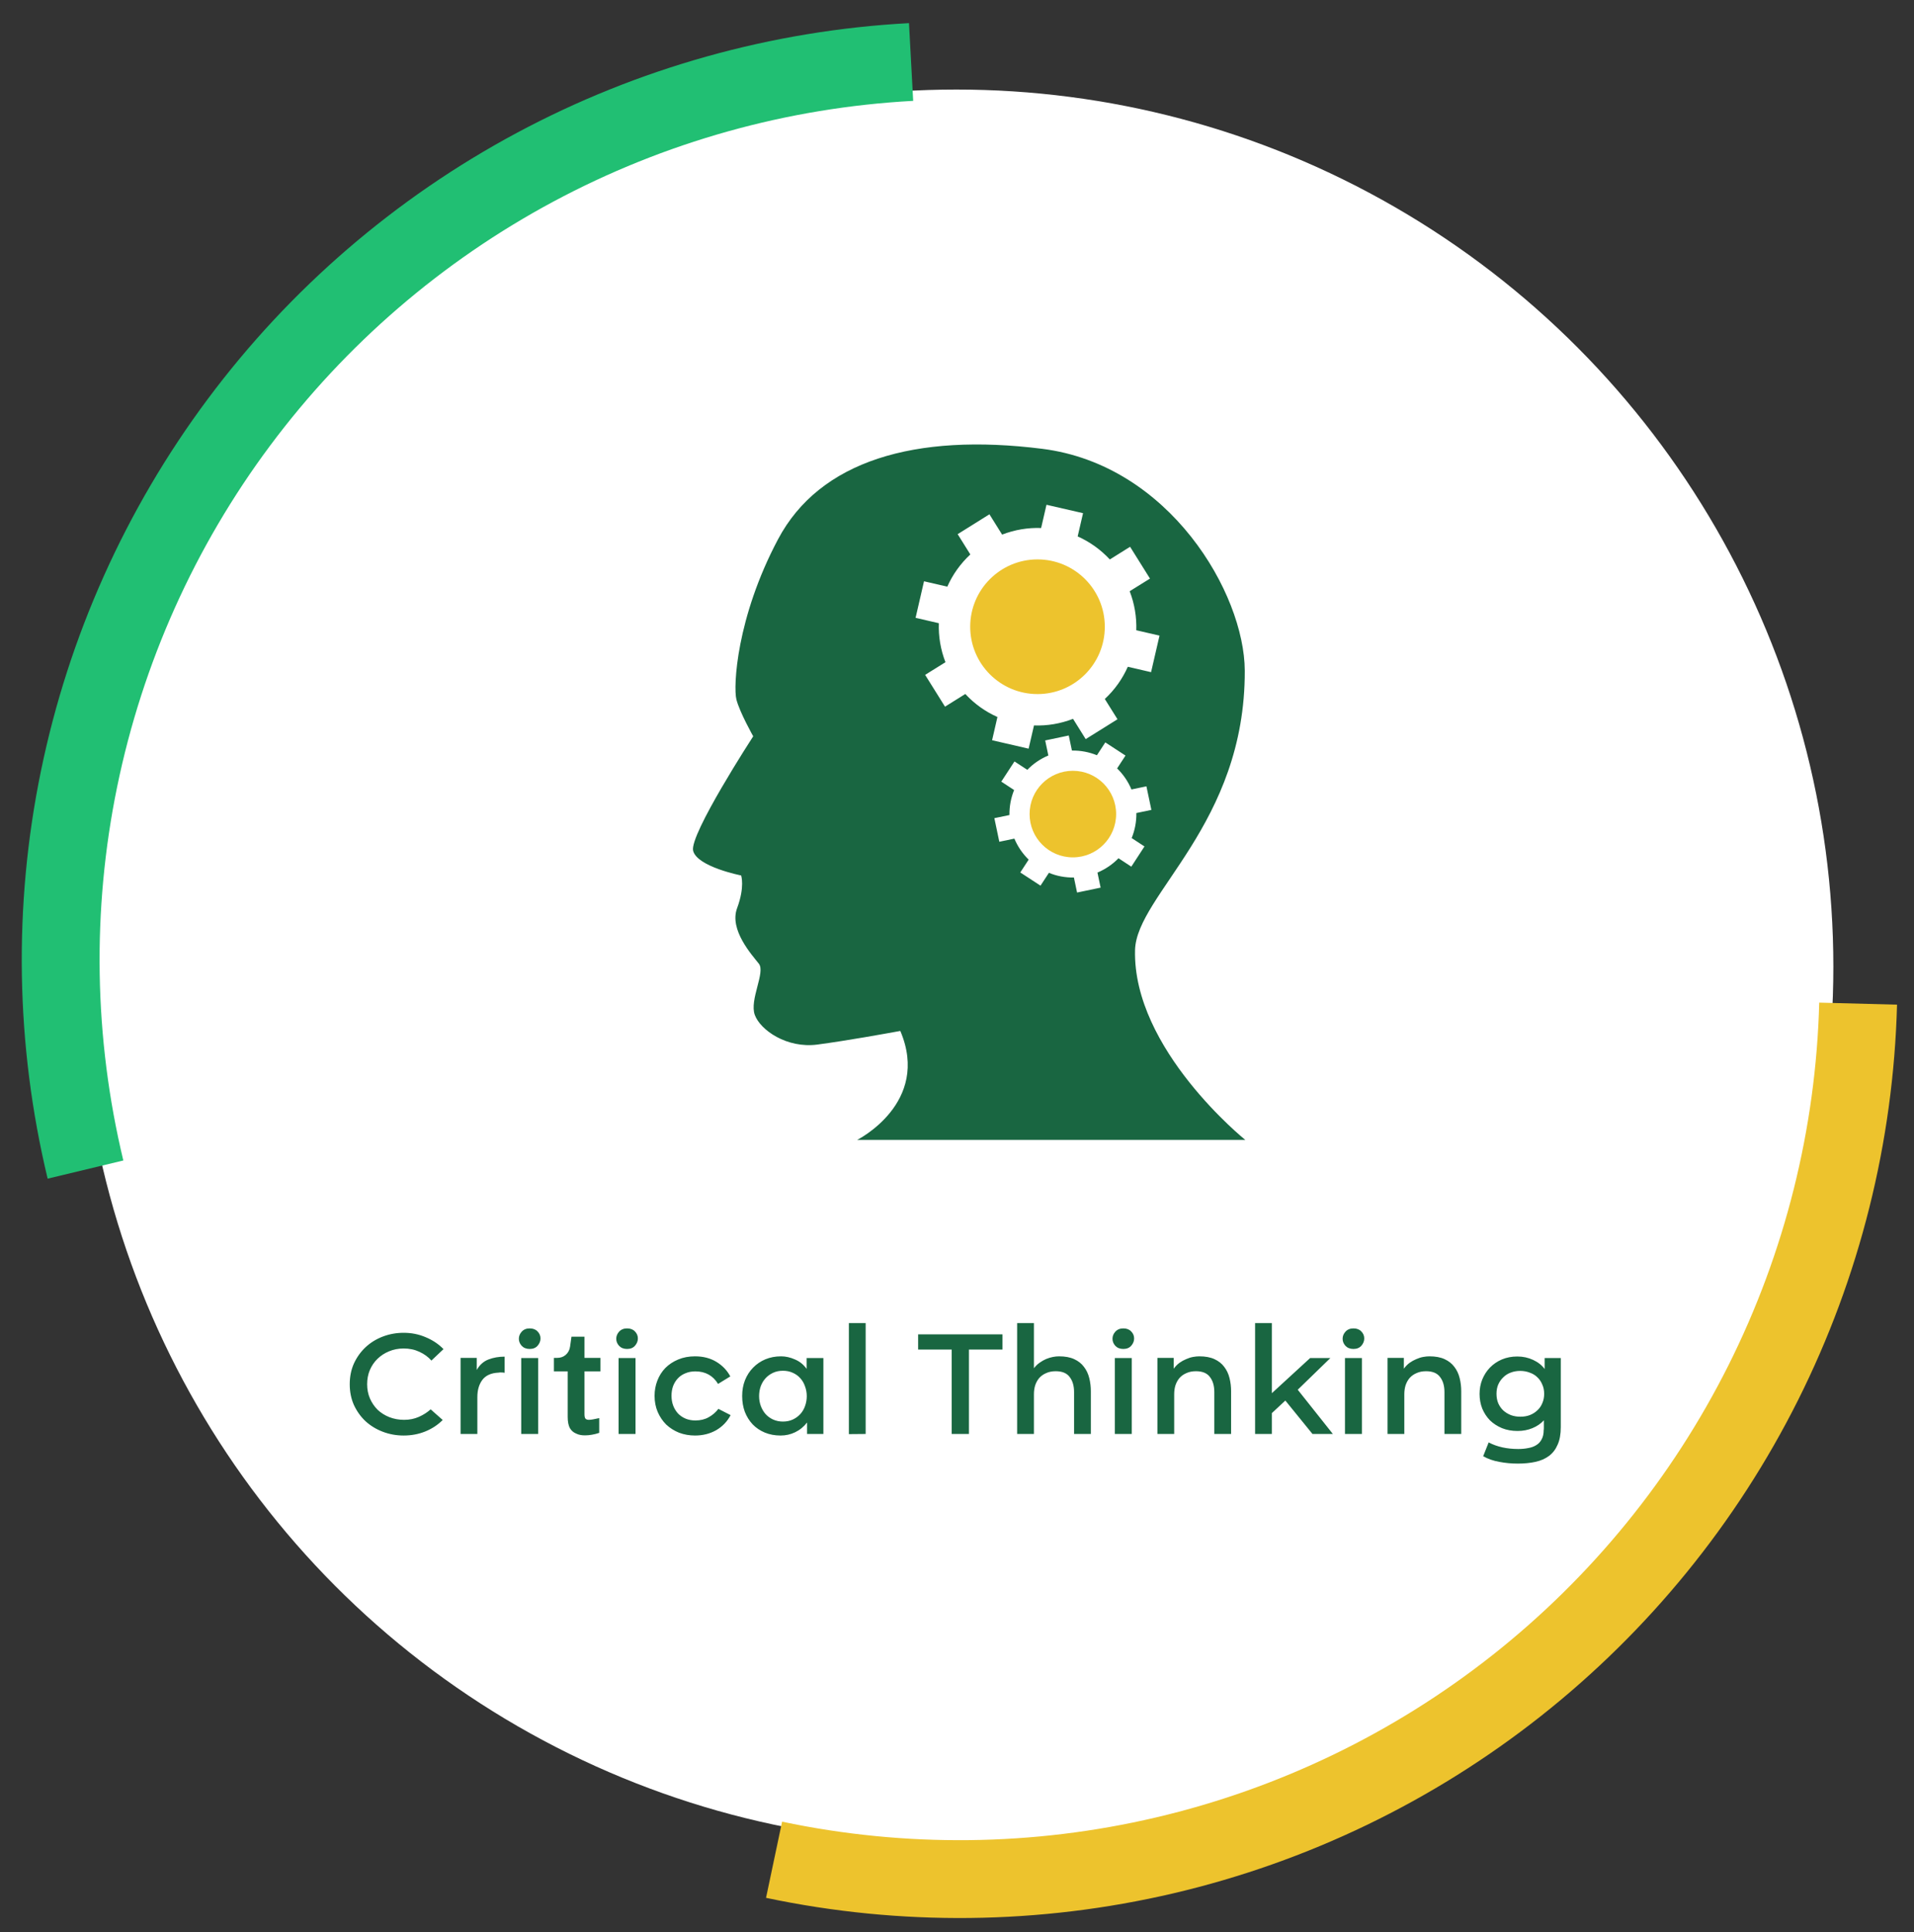
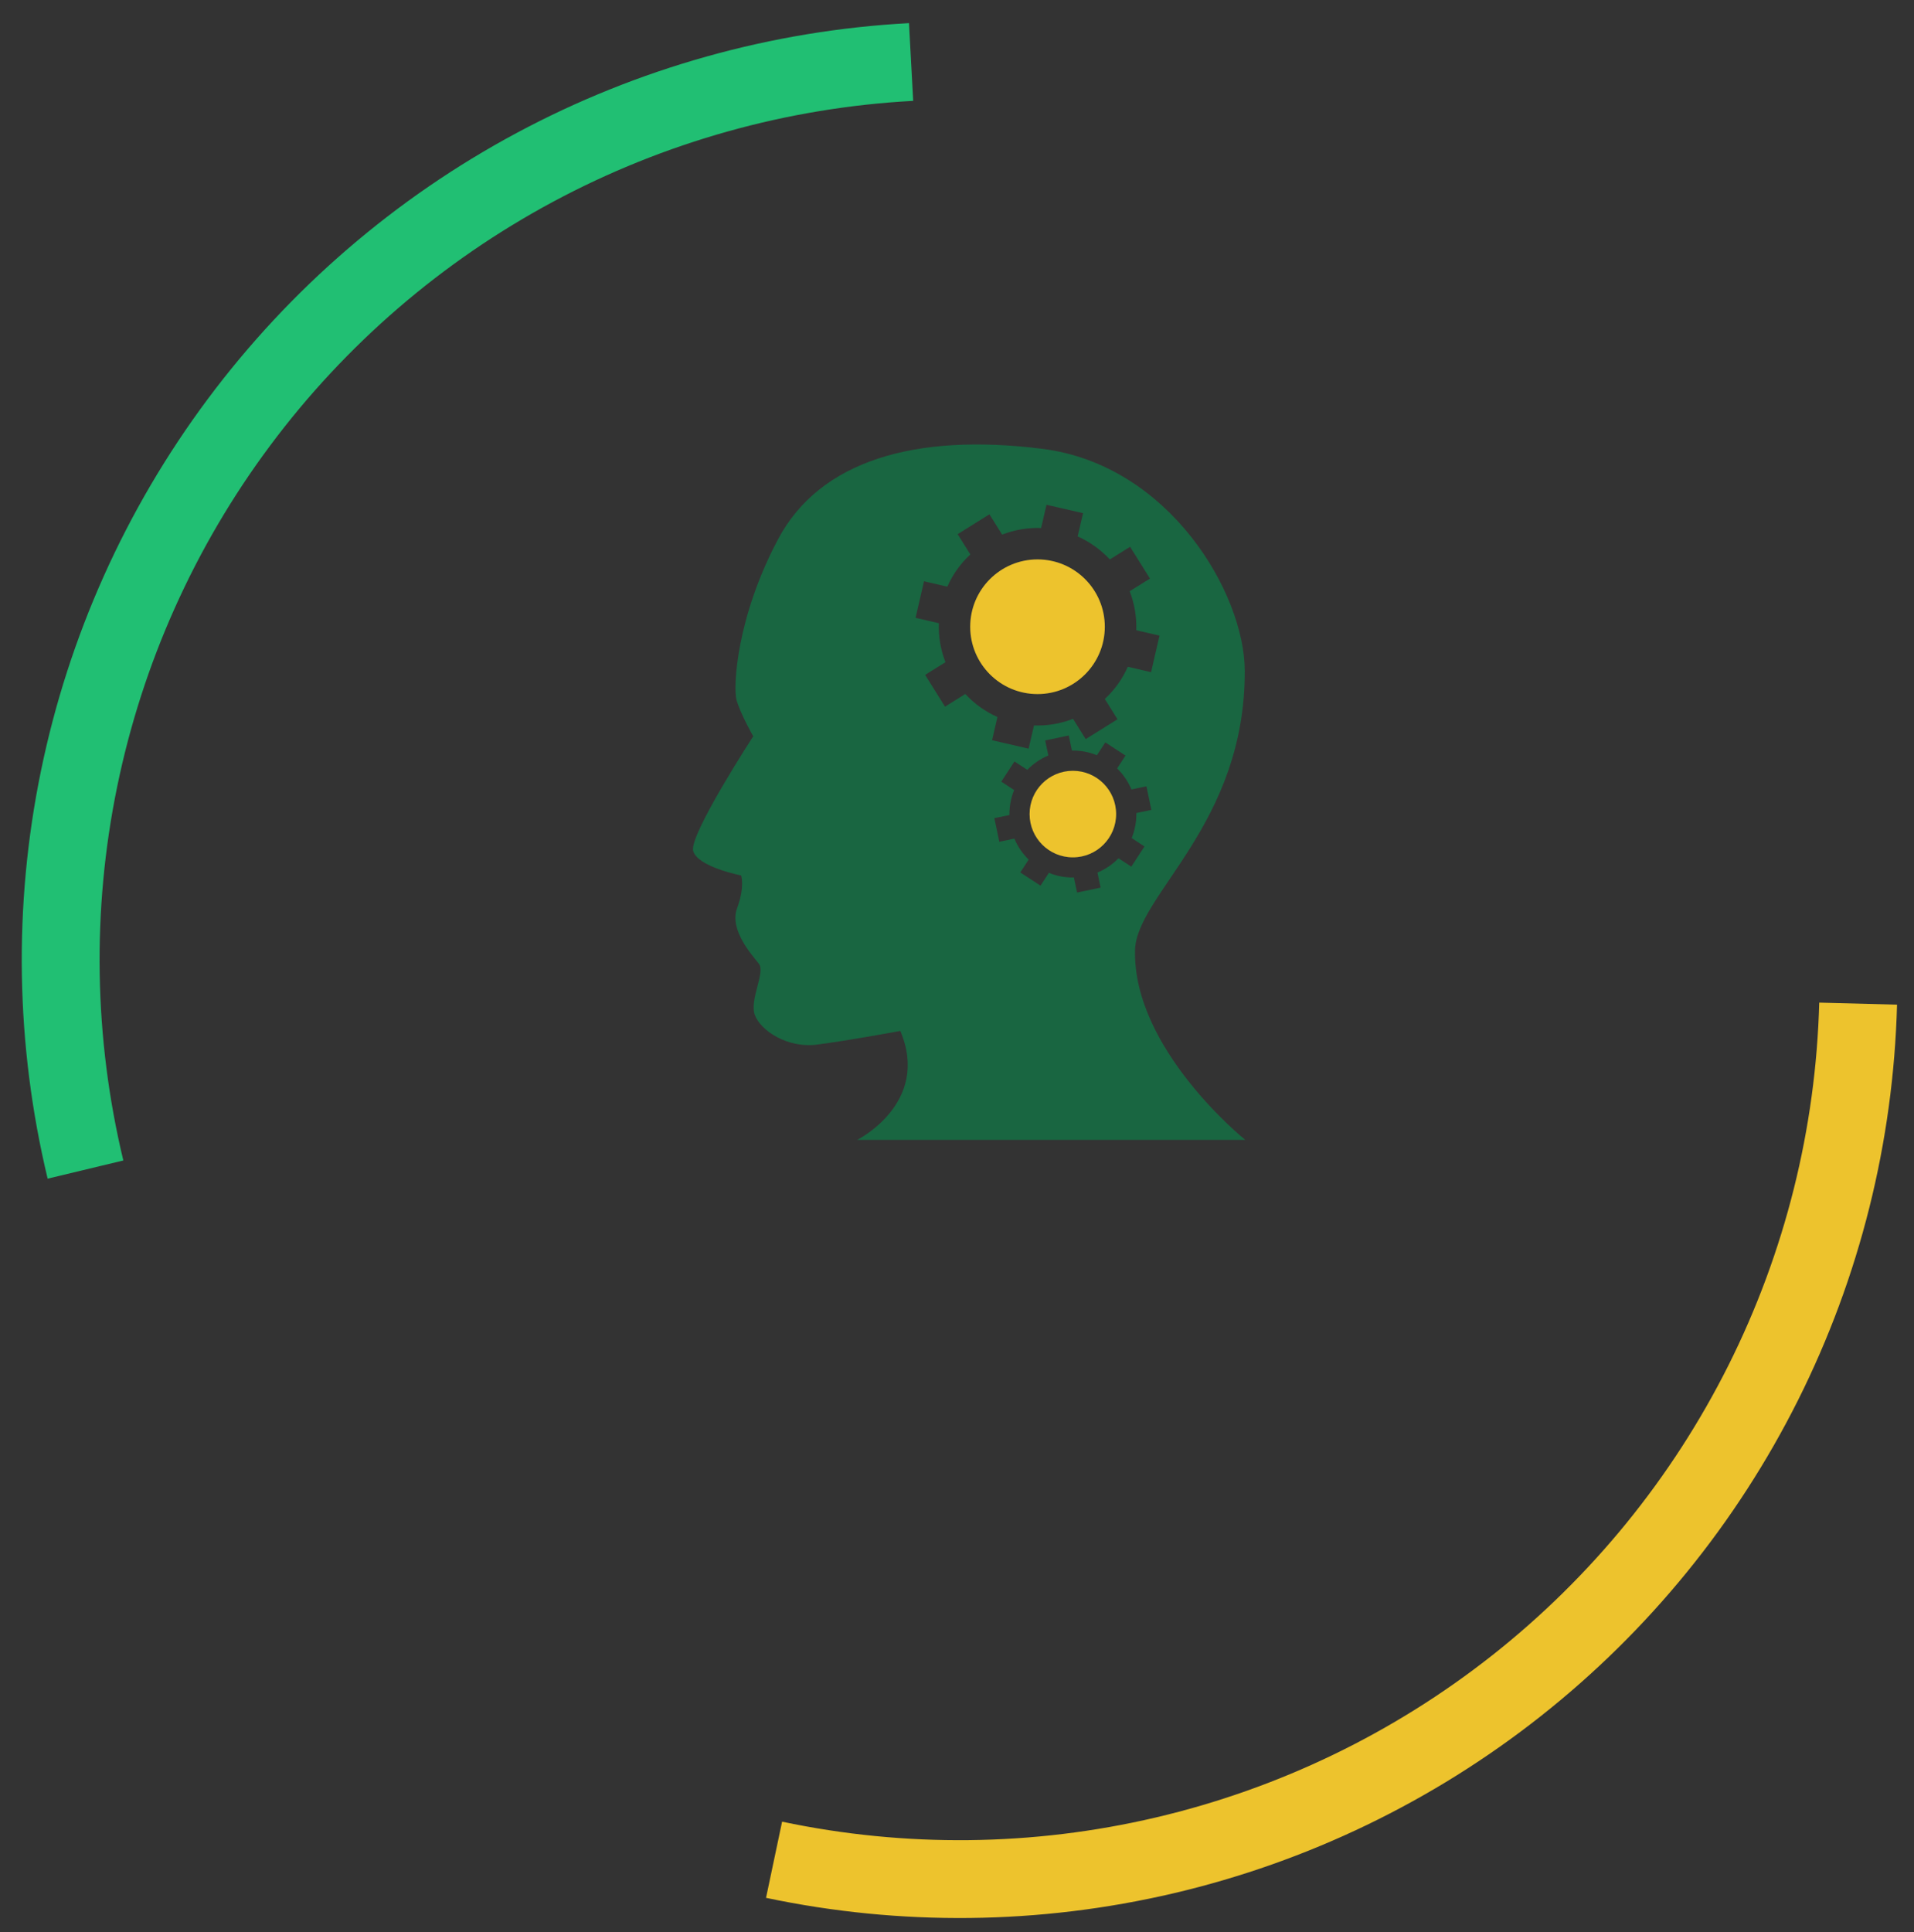
<svg xmlns="http://www.w3.org/2000/svg" width="214" height="216" viewBox="0 0 214 216" fill="none">
  <rect x="0" y="0" width="214" height="216" fill="#333333" stroke="none" />
  <g clip-path="url(#clip0_483_812)">
-     <circle cx="106.93" cy="108.063" r="98.053" fill="white" />
    <path d="M101.632 2.585C86.281 3.414 71.3 7.608 57.75 14.871C44.2 22.134 32.413 32.288 23.224 44.613C14.035 56.938 7.669 71.133 4.576 86.193C1.483 101.252 1.74 116.807 5.327 131.756L13.789 129.725C10.499 116.017 10.264 101.753 13.1 87.943C15.936 74.134 21.774 61.117 30.201 49.815C38.627 38.512 49.436 29.201 61.861 22.541C74.286 15.881 88.024 12.034 102.101 11.274L101.632 2.585Z" fill="#21BF73" />
    <path d="M85.648 212.151C100.691 215.323 116.247 215.149 131.215 211.641C146.183 208.132 160.196 201.375 172.262 191.848C184.328 182.321 194.152 170.258 201.037 156.512C207.922 142.766 211.7 127.675 212.103 112.307L203.404 112.078C203.034 126.171 199.57 140.01 193.256 152.615C186.942 165.22 177.934 176.282 166.87 185.018C155.805 193.754 142.955 199.951 129.229 203.168C115.503 206.386 101.238 206.545 87.444 203.636L85.648 212.151Z" fill="#EDC32D" />
    <path d="M116.003 62.533C120.159 62.533 123.527 65.904 123.527 70.061C123.527 74.217 120.159 77.588 116.003 77.588C111.845 77.588 108.476 74.217 108.476 70.061C108.476 65.904 111.845 62.533 116.003 62.533Z" fill="#EDC32D" />
    <path d="M119.954 86.163C122.627 86.163 124.792 88.329 124.792 91.001C124.792 93.674 122.627 95.841 119.954 95.841C117.281 95.841 115.116 93.674 115.116 91.001C115.116 88.329 117.281 86.163 119.954 86.163Z" fill="#EDC32D" />
    <path d="M95.834 127.426H139.236C139.236 127.426 126.641 117.303 126.906 106.205C127.064 100.021 139.236 92.149 139.175 74.967C139.138 66.326 130.757 51.961 116.528 50.171C102.294 48.378 91.643 51.511 86.989 60.286C82.329 69.056 81.976 76.758 82.334 78.186C82.696 79.622 84.215 82.307 84.215 82.307C84.215 82.307 77.054 93.316 77.498 95.104C77.951 96.899 82.863 97.863 82.863 97.863C82.863 97.863 83.308 99.11 82.411 101.525C81.515 103.944 84.077 106.75 84.847 107.729C85.605 108.705 83.77 111.754 84.394 113.458C85.019 115.154 87.976 117.213 91.375 116.768C94.779 116.318 99.145 115.518 100.662 115.244C104.085 123.303 95.834 127.426 95.834 127.426ZM127.96 94.622L126.489 96.88L125.058 95.94C124.402 96.616 123.601 97.164 122.705 97.541L123.058 99.224L120.425 99.773L120.072 98.094C119.089 98.11 118.143 97.927 117.276 97.569L116.336 99.003L114.076 97.528L115.013 96.094C114.341 95.439 113.79 94.641 113.416 93.745L111.731 94.097L111.177 91.459L112.864 91.109C112.851 90.135 113.03 89.186 113.386 88.315L111.953 87.375L113.426 85.118L114.862 86.056C115.517 85.377 116.313 84.829 117.213 84.453L116.86 82.771L119.496 82.217L119.849 83.901C120.823 83.885 121.772 84.07 122.644 84.424L123.583 82.989L125.84 84.461L124.902 85.898C125.577 86.553 126.128 87.348 126.504 88.249L128.179 87.9L128.734 90.535L127.054 90.885C127.07 91.862 126.885 92.81 126.529 93.682L127.96 94.622ZM103.312 64.978L105.916 65.581C106.509 64.241 107.376 63.013 108.491 61.98L107.074 59.712L110.626 57.491L112.044 59.76C113.459 59.214 114.942 58.971 116.406 59.024L117.005 56.426L121.093 57.366L120.492 59.963C121.83 60.56 123.051 61.426 124.088 62.538L126.353 61.121L128.577 64.677L126.307 66.089C126.854 67.505 127.094 68.989 127.045 70.452L129.642 71.054L128.699 75.138L126.096 74.536C125.506 75.873 124.64 77.104 123.526 78.136L124.945 80.402L121.389 82.622L119.975 80.356C118.555 80.906 117.072 81.148 115.609 81.093L115.007 83.69L110.924 82.748L111.521 80.15C110.185 79.558 108.958 78.69 107.93 77.577L105.659 78.995L103.437 75.44L105.709 74.025C105.16 72.606 104.919 71.127 104.97 69.665L102.369 69.064L103.312 64.978Z" fill="#196641" />
-     <path d="M45.186 158.717C45.782 158.717 46.331 158.606 46.834 158.384C47.336 158.162 47.775 157.881 48.149 157.542L49.498 158.734C48.949 159.284 48.3 159.71 47.553 160.014C46.805 160.318 45.998 160.47 45.133 160.47C44.315 160.47 43.538 160.33 42.802 160.049C42.066 159.769 41.423 159.377 40.873 158.875C40.336 158.372 39.904 157.77 39.576 157.069C39.261 156.368 39.103 155.591 39.103 154.737C39.103 153.884 39.261 153.107 39.576 152.406C39.904 151.705 40.336 151.103 40.873 150.6C41.423 150.086 42.066 149.689 42.802 149.408C43.538 149.128 44.315 148.987 45.133 148.987C46.01 148.987 46.828 149.151 47.588 149.478C48.359 149.794 49.025 150.238 49.586 150.811L48.236 152.09C47.874 151.681 47.424 151.354 46.886 151.109C46.361 150.863 45.776 150.741 45.133 150.741C44.549 150.741 44.006 150.846 43.503 151.056C43.012 151.255 42.58 151.535 42.206 151.898C41.843 152.248 41.557 152.669 41.347 153.16C41.148 153.639 41.049 154.165 41.049 154.737C41.049 155.31 41.154 155.842 41.364 156.333C41.575 156.812 41.861 157.233 42.223 157.595C42.597 157.945 43.036 158.22 43.538 158.419C44.052 158.617 44.602 158.717 45.186 158.717ZM51.496 160.295V151.792H53.302V153.142C53.629 152.57 54.067 152.178 54.617 151.968C55.166 151.757 55.768 151.652 56.422 151.652V153.458C56.329 153.434 56.218 153.423 56.089 153.423C55.972 153.411 55.855 153.417 55.739 153.44C54.92 153.475 54.319 153.744 53.933 154.247C53.559 154.749 53.372 155.392 53.372 156.175V160.295H51.496ZM58.013 149.654C58.013 149.361 58.118 149.099 58.328 148.865C58.55 148.619 58.848 148.497 59.222 148.497C59.596 148.497 59.888 148.608 60.099 148.83C60.321 149.052 60.432 149.315 60.432 149.619C60.432 149.911 60.327 150.18 60.116 150.425C59.906 150.67 59.608 150.793 59.222 150.793C58.848 150.793 58.55 150.676 58.328 150.443C58.118 150.209 58.013 149.946 58.013 149.654ZM58.276 160.295V151.81H60.169V160.295H58.276ZM62.281 151.792C62.667 151.792 62.988 151.681 63.245 151.459C63.514 151.226 63.678 150.922 63.736 150.548L63.894 149.426H65.349V151.792H67.137V153.3H65.349V158.086C65.349 158.319 65.384 158.483 65.454 158.577C65.536 158.67 65.664 158.717 65.84 158.717C65.968 158.717 66.126 158.699 66.313 158.664C66.5 158.629 66.728 158.582 66.997 158.524V160.172C66.728 160.265 66.453 160.335 66.173 160.382C65.904 160.429 65.647 160.452 65.401 160.452C65.016 160.452 64.694 160.388 64.437 160.259C64.133 160.143 63.894 159.938 63.718 159.646C63.555 159.342 63.473 158.927 63.473 158.401V153.3H61.93V151.792H62.281ZM68.901 149.654C68.901 149.361 69.006 149.099 69.216 148.865C69.438 148.619 69.736 148.497 70.11 148.497C70.484 148.497 70.776 148.608 70.987 148.83C71.209 149.052 71.32 149.315 71.32 149.619C71.32 149.911 71.215 150.18 71.004 150.425C70.794 150.67 70.496 150.793 70.11 150.793C69.736 150.793 69.438 150.676 69.216 150.443C69.006 150.209 68.901 149.946 68.901 149.654ZM69.163 160.295V151.81H71.057V160.295H69.163ZM77.744 158.787C78.305 158.787 78.796 158.67 79.217 158.436C79.649 158.203 80.017 157.887 80.321 157.49L81.689 158.191C81.315 158.904 80.777 159.465 80.076 159.874C79.375 160.271 78.586 160.47 77.709 160.47C77.078 160.47 76.482 160.365 75.921 160.154C75.372 159.932 74.893 159.628 74.484 159.243C74.086 158.845 73.771 158.378 73.537 157.84C73.303 157.291 73.186 156.689 73.186 156.035C73.186 155.427 73.292 154.854 73.502 154.317C73.712 153.779 74.01 153.312 74.396 152.914C74.793 152.517 75.273 152.201 75.834 151.968C76.394 151.734 77.02 151.617 77.709 151.617C78.621 151.617 79.416 151.822 80.093 152.231C80.771 152.64 81.291 153.183 81.654 153.861L80.286 154.702C79.714 153.767 78.866 153.3 77.744 153.3C77.335 153.3 76.967 153.37 76.64 153.51C76.313 153.639 76.032 153.826 75.799 154.071C75.565 154.317 75.384 154.609 75.255 154.948C75.138 155.275 75.08 155.637 75.08 156.035C75.08 156.432 75.144 156.8 75.273 157.139C75.401 157.466 75.576 157.753 75.799 157.998C76.032 158.243 76.313 158.436 76.64 158.577C76.979 158.717 77.347 158.787 77.744 158.787ZM90.238 160.295V159.015C89.864 159.494 89.419 159.856 88.905 160.102C88.403 160.347 87.859 160.47 87.275 160.47C86.632 160.47 86.042 160.359 85.504 160.137C84.978 159.915 84.528 159.611 84.154 159.225C83.781 158.828 83.488 158.36 83.278 157.823C83.079 157.285 82.98 156.695 82.98 156.052C82.98 155.409 83.085 154.819 83.296 154.282C83.518 153.732 83.822 153.265 84.207 152.879C84.593 152.482 85.049 152.172 85.575 151.95C86.112 151.728 86.696 151.617 87.328 151.617C87.842 151.617 88.362 151.734 88.888 151.968C89.414 152.19 89.846 152.54 90.185 153.019V151.81H92.061V160.295H90.238ZM87.538 158.91C87.947 158.91 88.315 158.834 88.642 158.682C88.969 158.53 89.25 158.325 89.484 158.068C89.718 157.811 89.893 157.513 90.01 157.174C90.138 156.824 90.203 156.455 90.203 156.07C90.203 155.684 90.138 155.322 90.01 154.983C89.893 154.632 89.718 154.328 89.484 154.071C89.262 153.814 88.981 153.61 88.642 153.458C88.315 153.306 87.947 153.23 87.538 153.23C87.129 153.23 86.761 153.306 86.433 153.458C86.106 153.61 85.826 153.814 85.592 154.071C85.358 154.328 85.177 154.632 85.049 154.983C84.932 155.322 84.873 155.684 84.873 156.07C84.873 156.455 84.938 156.824 85.066 157.174C85.195 157.513 85.37 157.811 85.592 158.068C85.826 158.325 86.106 158.53 86.433 158.682C86.772 158.834 87.141 158.91 87.538 158.91ZM94.911 160.312V147.901H96.787V160.295L94.911 160.312ZM106.406 160.295V150.863H102.654V149.163H112.085V150.863H108.334V160.295H106.406ZM113.725 160.295V147.901H115.601V152.949C115.788 152.704 115.998 152.499 116.232 152.336C116.478 152.16 116.723 152.02 116.969 151.915C117.226 151.81 117.477 151.734 117.722 151.687C117.968 151.64 118.196 151.617 118.406 151.617C119.084 151.617 119.651 151.722 120.106 151.933C120.562 152.143 120.925 152.429 121.193 152.792C121.474 153.154 121.672 153.575 121.789 154.054C121.906 154.521 121.965 155.012 121.965 155.526V160.295H120.089V155.614C120.089 154.913 119.925 154.352 119.598 153.931C119.283 153.499 118.762 153.282 118.038 153.282C117.629 153.282 117.272 153.353 116.969 153.493C116.665 153.621 116.408 153.802 116.197 154.036C115.998 154.27 115.847 154.545 115.741 154.86C115.648 155.164 115.601 155.497 115.601 155.859V160.295H113.725ZM124.385 149.654C124.385 149.361 124.49 149.099 124.7 148.865C124.922 148.619 125.22 148.497 125.594 148.497C125.968 148.497 126.26 148.608 126.471 148.83C126.693 149.052 126.804 149.315 126.804 149.619C126.804 149.911 126.699 150.18 126.488 150.425C126.278 150.67 125.98 150.793 125.594 150.793C125.22 150.793 124.922 150.676 124.7 150.443C124.49 150.209 124.385 149.946 124.385 149.654ZM124.648 160.295V151.81H126.541V160.295H124.648ZM129.407 160.295V151.792H131.23V153.002C131.417 152.745 131.627 152.529 131.861 152.353C132.106 152.178 132.358 152.038 132.615 151.933C132.872 151.816 133.129 151.734 133.386 151.687C133.643 151.64 133.877 151.617 134.087 151.617C134.765 151.617 135.332 151.722 135.788 151.933C136.244 152.143 136.606 152.429 136.875 152.792C137.155 153.154 137.354 153.575 137.471 154.054C137.588 154.521 137.646 155.012 137.646 155.526V160.295H135.77V155.614C135.77 154.913 135.607 154.352 135.279 153.931C134.964 153.499 134.444 153.282 133.719 153.282C133.31 153.282 132.954 153.353 132.65 153.493C132.346 153.621 132.089 153.802 131.879 154.036C131.68 154.27 131.528 154.545 131.423 154.86C131.329 155.164 131.283 155.497 131.283 155.859V160.295H129.407ZM140.329 147.901H142.205V155.737L146.482 151.81H148.744L145.097 155.351L149.024 160.295H146.745L143.712 156.561L142.205 157.963V160.295H140.329V147.901ZM150.115 149.654C150.115 149.361 150.22 149.099 150.431 148.865C150.653 148.619 150.951 148.497 151.325 148.497C151.699 148.497 151.991 148.608 152.201 148.83C152.423 149.052 152.534 149.315 152.534 149.619C152.534 149.911 152.429 150.18 152.219 150.425C152.008 150.67 151.71 150.793 151.325 150.793C150.951 150.793 150.653 150.676 150.431 150.443C150.22 150.209 150.115 149.946 150.115 149.654ZM150.378 160.295V151.81H152.271V160.295H150.378ZM155.137 160.295V151.792H156.96V153.002C157.147 152.745 157.358 152.529 157.592 152.353C157.837 152.178 158.088 152.038 158.345 151.933C158.602 151.816 158.86 151.734 159.117 151.687C159.374 151.64 159.608 151.617 159.818 151.617C160.496 151.617 161.063 151.722 161.518 151.933C161.974 152.143 162.336 152.429 162.605 152.792C162.886 153.154 163.084 153.575 163.201 154.054C163.318 154.521 163.377 155.012 163.377 155.526V160.295H161.501V155.614C161.501 154.913 161.337 154.352 161.01 153.931C160.694 153.499 160.174 153.282 159.45 153.282C159.041 153.282 158.684 153.353 158.38 153.493C158.077 153.621 157.819 153.802 157.609 154.036C157.41 154.27 157.258 154.545 157.153 154.86C157.06 155.164 157.013 155.497 157.013 155.859V160.295H155.137ZM165.83 162.784L166.444 161.241C167.379 161.732 168.483 161.977 169.757 161.977C170.154 161.977 170.523 161.942 170.862 161.872C171.212 161.814 171.516 161.703 171.773 161.539C172.03 161.387 172.229 161.171 172.369 160.891C172.521 160.622 172.597 160.277 172.597 159.856C172.609 159.821 172.615 159.745 172.615 159.628C172.615 159.512 172.615 159.395 172.615 159.278C172.615 159.149 172.615 159.038 172.615 158.945C172.615 158.84 172.615 158.781 172.615 158.769C172.276 159.143 171.849 159.436 171.335 159.646C170.832 159.856 170.277 159.961 169.669 159.961C169.038 159.961 168.46 159.856 167.934 159.646C167.408 159.424 166.958 159.132 166.584 158.769C166.222 158.395 165.936 157.957 165.725 157.455C165.526 156.94 165.427 156.397 165.427 155.824C165.427 155.252 165.526 154.714 165.725 154.212C165.936 153.697 166.222 153.253 166.584 152.879C166.958 152.494 167.402 152.19 167.916 151.968C168.442 151.746 169.021 151.635 169.652 151.635C170.283 151.635 170.873 151.763 171.423 152.02C171.972 152.277 172.398 152.616 172.702 153.037V151.81H174.508V159.523C174.508 160.318 174.391 160.972 174.157 161.487C173.935 162.012 173.614 162.433 173.193 162.749C172.772 163.064 172.264 163.286 171.668 163.415C171.084 163.543 170.423 163.608 169.687 163.608C168.986 163.608 168.302 163.543 167.636 163.415C166.97 163.298 166.368 163.088 165.83 162.784ZM169.985 158.366C170.371 158.366 170.721 158.308 171.037 158.191C171.364 158.062 171.645 157.887 171.878 157.665C172.124 157.443 172.311 157.174 172.439 156.859C172.58 156.543 172.65 156.192 172.65 155.807C172.65 155.421 172.58 155.076 172.439 154.772C172.311 154.457 172.13 154.188 171.896 153.966C171.662 153.732 171.376 153.557 171.037 153.44C170.71 153.312 170.353 153.247 169.968 153.247C169.582 153.247 169.225 153.312 168.898 153.44C168.583 153.557 168.308 153.732 168.074 153.966C167.84 154.188 167.654 154.457 167.513 154.772C167.385 155.076 167.32 155.421 167.32 155.807C167.32 156.192 167.385 156.543 167.513 156.859C167.654 157.174 167.84 157.443 168.074 157.665C168.32 157.887 168.606 158.062 168.933 158.191C169.26 158.308 169.611 158.366 169.985 158.366Z" fill="#196641" />
  </g>
  <defs>
    <clipPath id="clip0_483_812">
      <rect width="214" height="216" fill="white" />
    </clipPath>
  </defs>
</svg>